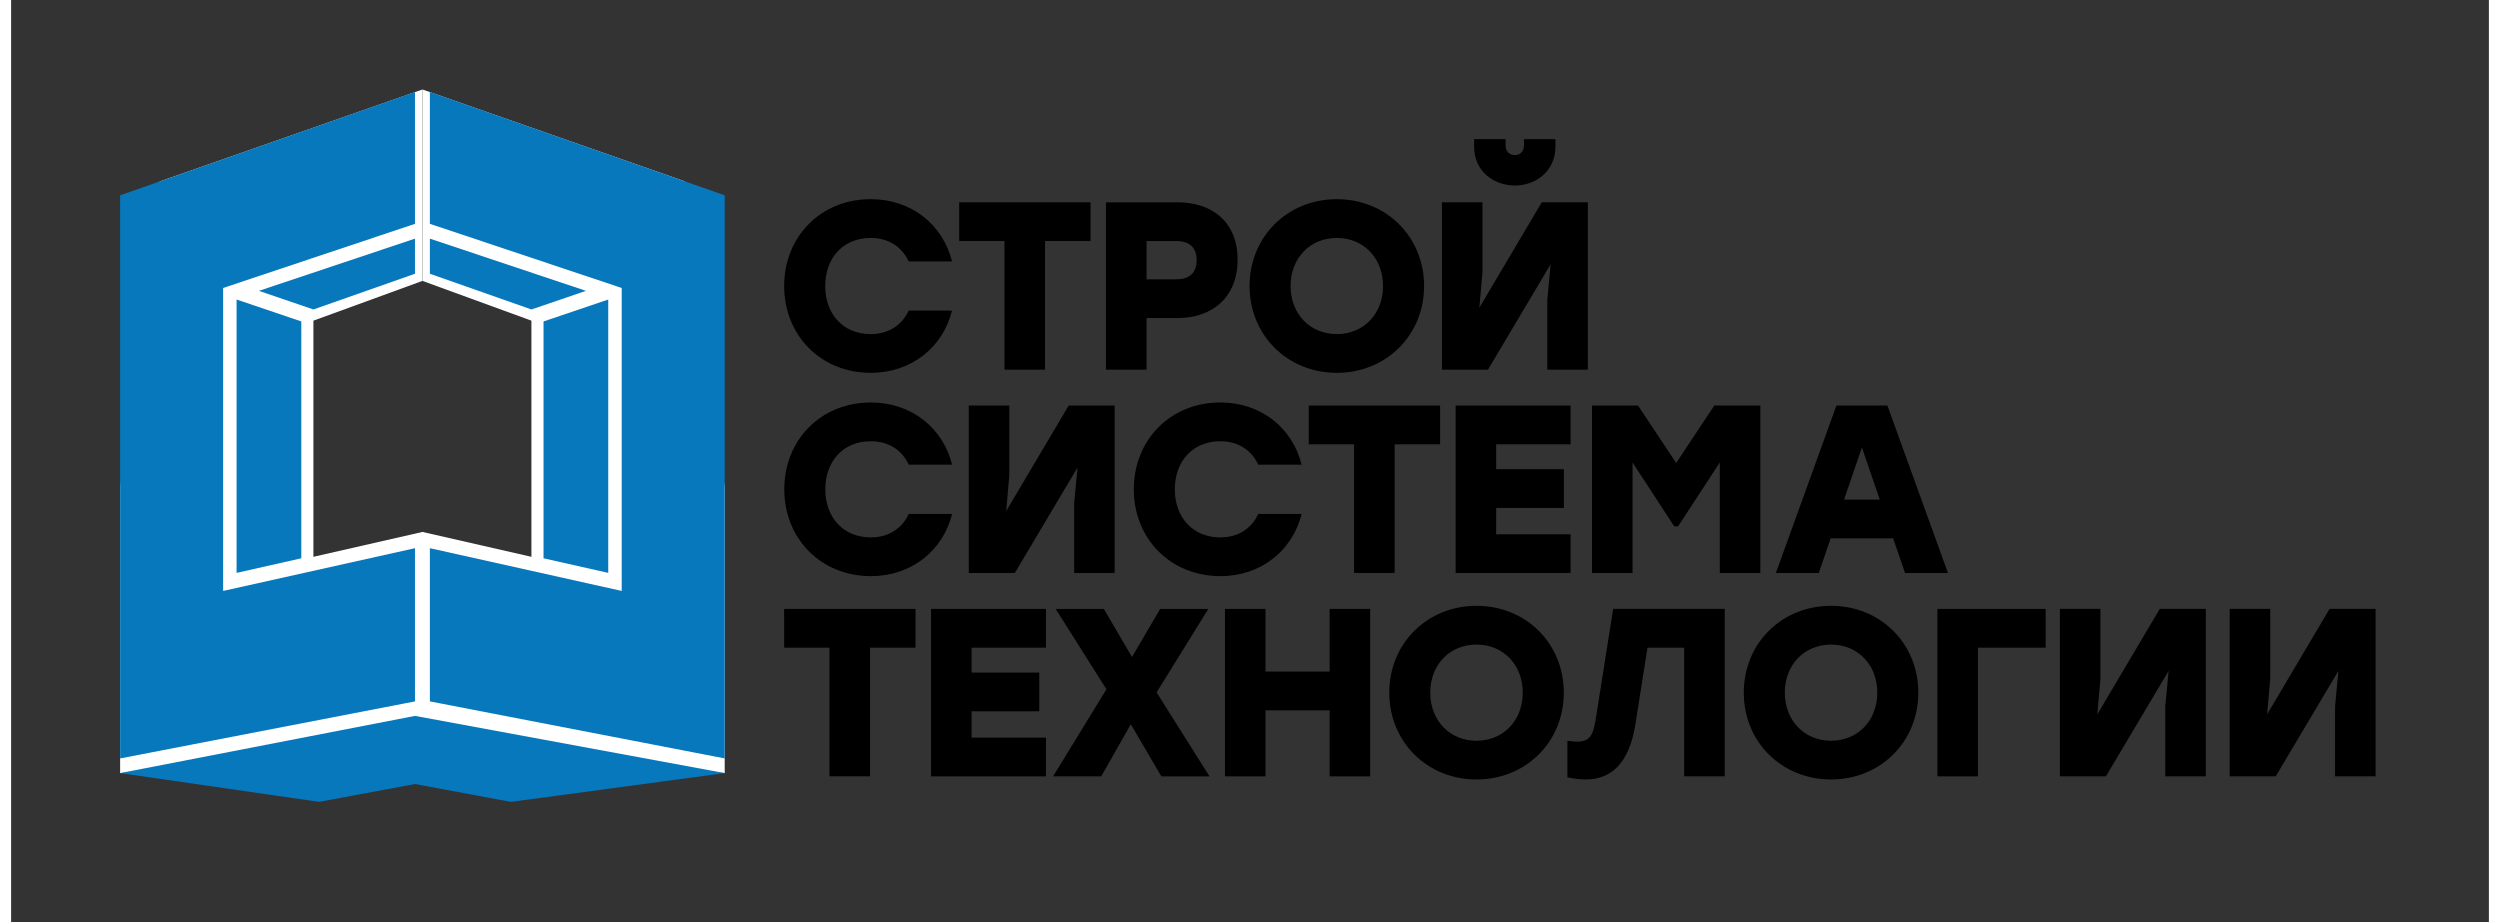
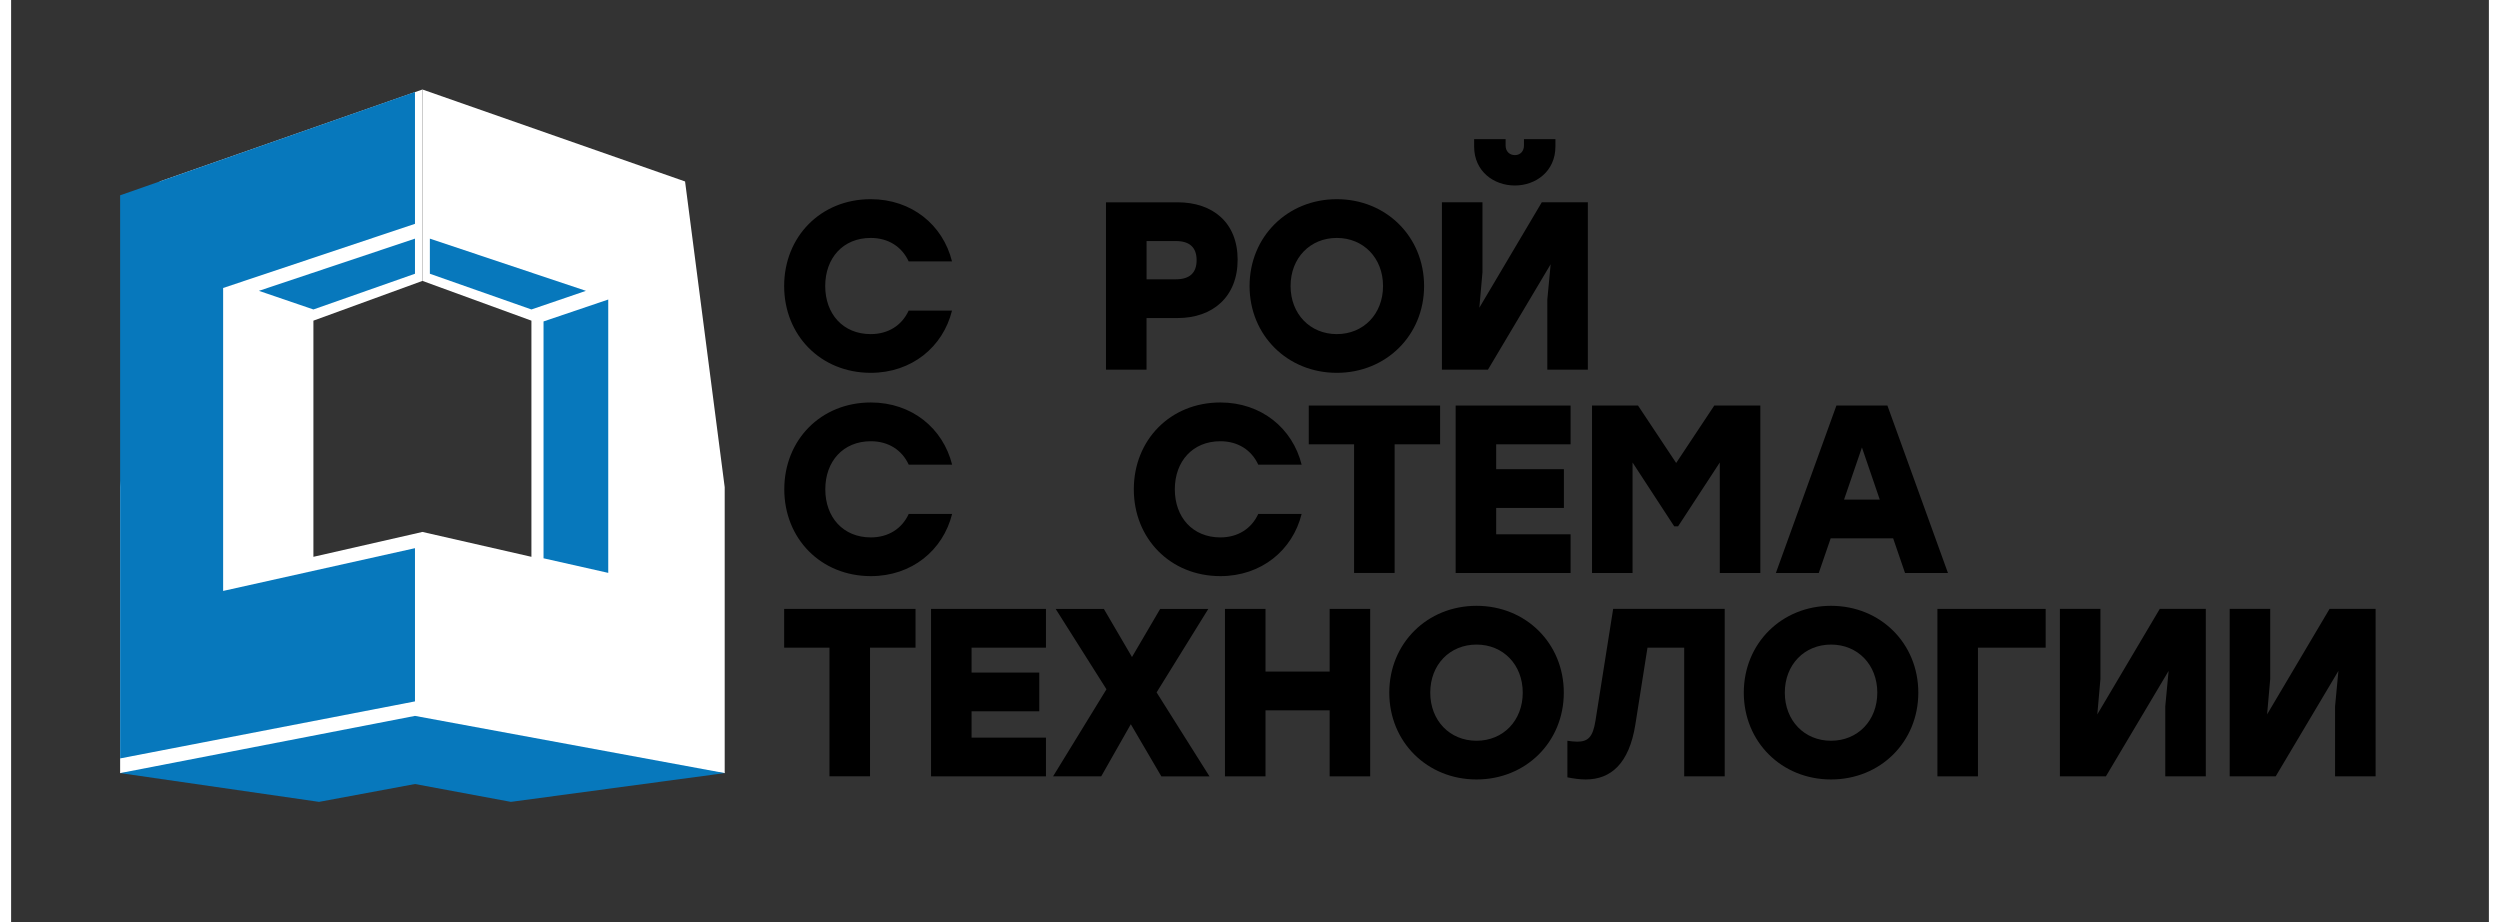
<svg xmlns="http://www.w3.org/2000/svg" width="225px" height="83px" viewBox="0 0 223 83" version="1.1">
  <rect x="0" y="0" width="223" height="83" fill="#333333" stroke="none" />
  <g id="surface1">
    <path style=" stroke:none;fill-rule:nonzero;fill:rgb(0%,0%,0%);fill-opacity:1;" d="M 69.574 25.742 C 69.574 21.305 72.859 17.926 77.363 17.926 C 81.059 17.926 83.867 20.25 84.68 23.523 L 80.777 23.523 C 80.176 22.211 78.953 21.414 77.363 21.414 C 74.875 21.414 73.27 23.223 73.27 25.742 C 73.27 28.258 74.875 30.07 77.363 30.07 C 78.953 30.07 80.176 29.273 80.777 27.957 L 84.68 27.957 C 83.867 31.23 81.055 33.555 77.363 33.555 C 72.859 33.551 69.574 30.172 69.574 25.742 Z M 69.574 25.742 " />
-     <path style=" stroke:none;fill-rule:nonzero;fill:rgb(0%,0%,0%);fill-opacity:1;" d="M 97.148 21.691 L 93.051 21.691 L 93.051 33.27 L 89.402 33.27 L 89.402 21.691 L 85.328 21.691 L 85.328 18.207 L 97.148 18.207 Z M 97.148 21.691 " />
    <path style=" stroke:none;fill-rule:nonzero;fill:rgb(0%,0%,0%);fill-opacity:1;" d="M 110.387 23.371 C 110.387 26.711 108.152 28.625 104.977 28.625 L 102.188 28.625 L 102.188 33.273 L 98.539 33.273 L 98.539 18.207 L 104.977 18.207 C 108.156 18.207 110.387 20.035 110.387 23.371 Z M 106.695 23.418 C 106.695 22.273 106.074 21.695 104.828 21.695 L 102.191 21.695 L 102.191 25.137 L 104.828 25.137 C 106.074 25.137 106.695 24.555 106.695 23.418 Z M 106.695 23.418 " />
    <path style=" stroke:none;fill-rule:nonzero;fill:rgb(0%,0%,0%);fill-opacity:1;" d="M 127.168 25.742 C 127.168 30.172 123.754 33.555 119.312 33.555 C 114.871 33.555 111.461 30.176 111.461 25.742 C 111.461 21.305 114.871 17.926 119.312 17.926 C 123.754 17.926 127.168 21.305 127.168 25.742 Z M 115.152 25.742 C 115.152 28.258 116.91 30.07 119.312 30.07 C 121.715 30.07 123.473 28.258 123.473 25.742 C 123.473 23.223 121.715 21.414 119.312 21.414 C 116.91 21.414 115.152 23.219 115.152 25.742 Z M 115.152 25.742 " />
    <path style=" stroke:none;fill-rule:nonzero;fill:rgb(0%,0%,0%);fill-opacity:1;" d="M 141.906 18.203 L 141.906 33.273 L 138.258 33.273 L 138.258 26.969 L 138.559 23.781 L 132.914 33.273 L 128.773 33.273 L 128.773 18.203 L 132.422 18.203 L 132.422 24.512 L 132.141 27.695 L 137.762 18.203 Z M 131.672 13.188 L 131.672 12.52 L 134.504 12.52 L 134.504 13.102 C 134.504 13.617 134.852 13.961 135.344 13.961 C 135.816 13.961 136.156 13.617 136.156 13.102 L 136.156 12.52 L 138.988 12.52 L 138.988 13.188 C 138.988 15.43 137.207 16.695 135.34 16.695 C 133.453 16.699 131.672 15.43 131.672 13.188 Z M 131.672 13.188 " />
    <path style=" stroke:none;fill-rule:nonzero;fill:rgb(0%,0%,0%);fill-opacity:1;" d="M 69.586 44.039 C 69.586 39.602 72.867 36.223 77.375 36.223 C 81.066 36.223 83.875 38.547 84.691 41.82 L 80.785 41.82 C 80.184 40.508 78.961 39.711 77.375 39.711 C 74.883 39.711 73.277 41.52 73.277 44.039 C 73.277 46.555 74.883 48.367 77.375 48.367 C 78.961 48.367 80.184 47.57 80.785 46.254 L 84.691 46.254 C 83.875 49.527 81.062 51.852 77.375 51.852 C 72.867 51.848 69.586 48.469 69.586 44.039 Z M 69.586 44.039 " />
-     <path style=" stroke:none;fill-rule:nonzero;fill:rgb(0%,0%,0%);fill-opacity:1;" d="M 99.32 36.5 L 99.32 51.57 L 95.676 51.57 L 95.676 45.266 L 95.977 42.078 L 90.332 51.57 L 86.191 51.57 L 86.191 36.5 L 89.836 36.5 L 89.836 42.809 L 89.559 45.992 L 95.18 36.5 Z M 99.32 36.5 " />
    <path style=" stroke:none;fill-rule:nonzero;fill:rgb(0%,0%,0%);fill-opacity:1;" d="M 101.043 44.039 C 101.043 39.602 104.324 36.223 108.832 36.223 C 112.523 36.223 115.332 38.547 116.148 41.82 L 112.242 41.82 C 111.641 40.508 110.418 39.711 108.832 39.711 C 106.34 39.711 104.734 41.52 104.734 44.039 C 104.734 46.555 106.34 48.367 108.832 48.367 C 110.418 48.367 111.641 47.57 112.242 46.254 L 116.148 46.254 C 115.332 49.527 112.52 51.852 108.832 51.852 C 104.324 51.848 101.043 48.469 101.043 44.039 Z M 101.043 44.039 " />
    <path style=" stroke:none;fill-rule:nonzero;fill:rgb(0%,0%,0%);fill-opacity:1;" d="M 128.613 39.988 L 124.516 39.988 L 124.516 51.566 L 120.867 51.566 L 120.867 39.988 L 116.789 39.988 L 116.789 36.5 L 128.609 36.5 L 128.609 39.988 Z M 128.613 39.988 " />
    <path style=" stroke:none;fill-rule:nonzero;fill:rgb(0%,0%,0%);fill-opacity:1;" d="M 133.656 39.988 L 133.656 42.227 L 139.75 42.227 L 139.75 45.715 L 133.656 45.715 L 133.656 48.086 L 140.352 48.086 L 140.352 51.57 L 130.008 51.57 L 130.008 36.5 L 140.352 36.5 L 140.352 39.988 Z M 133.656 39.988 " />
    <path style=" stroke:none;fill-rule:nonzero;fill:rgb(0%,0%,0%);fill-opacity:1;" d="M 157.43 36.5 L 157.43 51.57 L 153.781 51.57 L 153.781 41.625 L 150.027 47.371 L 149.68 47.371 L 145.93 41.625 L 145.93 51.57 L 142.281 51.57 L 142.281 36.5 L 146.422 36.5 L 149.855 41.668 L 153.285 36.5 Z M 157.43 36.5 " />
    <path style=" stroke:none;fill-rule:nonzero;fill:rgb(0%,0%,0%);fill-opacity:1;" d="M 169.383 48.449 L 163.762 48.449 L 162.688 51.57 L 158.828 51.57 L 164.277 36.5 L 168.867 36.5 L 174.316 51.57 L 170.453 51.57 Z M 168.18 44.965 L 166.574 40.27 L 164.965 44.965 Z M 168.18 44.965 " />
    <path style=" stroke:none;fill-rule:nonzero;fill:rgb(0%,0%,0%);fill-opacity:1;" d="M 81.398 58.289 L 77.301 58.289 L 77.301 69.867 L 73.652 69.867 L 73.652 58.289 L 69.574 58.289 L 69.574 54.801 L 81.398 54.801 Z M 81.398 58.289 " />
    <path style=" stroke:none;fill-rule:nonzero;fill:rgb(0%,0%,0%);fill-opacity:1;" d="M 86.441 58.289 L 86.441 60.531 L 92.535 60.531 L 92.535 64.016 L 86.441 64.016 L 86.441 66.387 L 93.137 66.387 L 93.137 69.871 L 82.793 69.871 L 82.793 54.801 L 93.137 54.801 L 93.137 58.289 Z M 86.441 58.289 " />
    <path style=" stroke:none;fill-rule:nonzero;fill:rgb(0%,0%,0%);fill-opacity:1;" d="M 103.52 69.871 L 100.773 65.18 L 98.109 69.871 L 93.777 69.871 L 98.582 62.035 L 94.012 54.805 L 98.348 54.805 L 100.879 59.133 L 103.414 54.805 L 107.746 54.805 L 103.094 62.316 L 107.855 69.875 L 103.52 69.875 Z M 103.52 69.871 " />
    <path style=" stroke:none;fill-rule:nonzero;fill:rgb(0%,0%,0%);fill-opacity:1;" d="M 122.316 54.801 L 122.316 69.871 L 118.668 69.871 L 118.668 63.93 L 112.895 63.93 L 112.895 69.871 L 109.246 69.871 L 109.246 54.801 L 112.895 54.801 L 112.895 60.441 L 118.668 60.441 L 118.668 54.801 Z M 122.316 54.801 " />
    <path style=" stroke:none;fill-rule:nonzero;fill:rgb(0%,0%,0%);fill-opacity:1;" d="M 139.742 62.34 C 139.742 66.77 136.328 70.152 131.887 70.152 C 127.445 70.152 124.035 66.773 124.035 62.34 C 124.035 57.902 127.445 54.523 131.887 54.523 C 136.328 54.523 139.742 57.902 139.742 62.34 Z M 127.723 62.34 C 127.723 64.855 129.484 66.668 131.887 66.668 C 134.285 66.668 136.047 64.855 136.047 62.34 C 136.047 59.82 134.285 58.012 131.887 58.012 C 129.484 58.012 127.723 59.816 127.723 62.34 Z M 127.723 62.34 " />
    <path style=" stroke:none;fill-rule:nonzero;fill:rgb(0%,0%,0%);fill-opacity:1;" d="M 154.223 54.801 L 154.223 69.871 L 150.578 69.871 L 150.578 58.293 L 147.273 58.293 L 146.18 65.223 C 145.621 68.711 143.988 70.152 141.715 70.152 C 141.16 70.152 140.602 70.066 140.066 69.961 L 140.066 66.668 C 140.387 66.711 140.641 66.75 140.941 66.75 C 141.93 66.75 142.359 66.34 142.594 64.855 L 144.184 54.801 Z M 154.223 54.801 " />
    <path style=" stroke:none;fill-rule:nonzero;fill:rgb(0%,0%,0%);fill-opacity:1;" d="M 171.648 62.34 C 171.648 66.77 168.238 70.152 163.793 70.152 C 159.352 70.152 155.941 66.773 155.941 62.34 C 155.941 57.902 159.352 54.523 163.793 54.523 C 168.238 54.523 171.648 57.902 171.648 62.34 Z M 159.633 62.34 C 159.633 64.855 161.395 66.668 163.793 66.668 C 166.195 66.668 167.957 64.855 167.957 62.34 C 167.957 59.82 166.195 58.012 163.793 58.012 C 161.395 58.012 159.633 59.816 159.633 62.34 Z M 159.633 62.34 " />
    <path style=" stroke:none;fill-rule:nonzero;fill:rgb(0%,0%,0%);fill-opacity:1;" d="M 183.109 58.289 L 177.016 58.289 L 177.016 69.871 L 173.367 69.871 L 173.367 54.801 L 183.109 54.801 Z M 183.109 58.289 " />
    <path style=" stroke:none;fill-rule:nonzero;fill:rgb(0%,0%,0%);fill-opacity:1;" d="M 197.523 54.801 L 197.523 69.871 L 193.875 69.871 L 193.875 63.566 L 194.176 60.379 L 188.531 69.871 L 184.391 69.871 L 184.391 54.801 L 188.039 54.801 L 188.039 61.109 L 187.758 64.293 L 193.379 54.801 Z M 197.523 54.801 " />
    <path style=" stroke:none;fill-rule:nonzero;fill:rgb(0%,0%,0%);fill-opacity:1;" d="M 212.805 54.801 L 212.805 69.871 L 209.156 69.871 L 209.156 63.566 L 209.457 60.379 L 203.812 69.871 L 199.672 69.871 L 199.672 54.801 L 203.32 54.801 L 203.32 61.109 L 203.039 64.293 L 208.66 54.801 Z M 212.805 54.801 " />
    <path style=" stroke:none;fill-rule:evenodd;fill:rgb(100%,100%,100%);fill-opacity:1;" d="M 37.02 8.055 L 13.379 16.332 L 9.812 43.848 L 9.812 69.578 L 36.348 65.66 L 64.223 69.578 L 37.02 47.875 L 27.207 50.113 L 27.207 28.859 L 37.02 25.281 Z M 37.02 8.055 " />
    <path style=" stroke:none;fill-rule:evenodd;fill:rgb(100%,100%,100%);fill-opacity:1;" d="M 37.02 8.055 L 60.656 16.332 L 64.223 43.848 L 64.223 69.578 L 37.688 65.66 L 9.812 69.578 L 37.02 47.875 L 46.828 50.113 L 46.828 28.859 L 37.02 25.281 Z M 37.02 8.055 " />
-     <path style=" stroke:none;fill-rule:evenodd;fill:rgb(2.745%,47.059%,73.725%);fill-opacity:1;" d="M 26.117 28.93 L 20.293 26.957 L 20.293 51.559 L 26.117 50.246 Z M 26.117 28.93 " />
    <path style=" stroke:none;fill-rule:evenodd;fill:rgb(2.745%,47.059%,73.725%);fill-opacity:1;" d="M 64.223 69.578 L 36.348 64.43 L 9.812 69.578 L 27.715 72.168 L 36.348 70.562 L 44.98 72.168 Z M 64.223 69.578 " />
    <path style=" stroke:none;fill-rule:evenodd;fill:rgb(2.745%,47.059%,73.725%);fill-opacity:1;" d="M 36.348 8.277 L 9.812 17.578 L 9.812 68.258 L 36.348 63.125 L 36.348 49.336 L 19.082 53.184 L 19.082 25.918 L 36.348 20.145 Z M 36.348 8.277 " />
    <path style=" stroke:none;fill-rule:evenodd;fill:rgb(2.745%,47.059%,73.725%);fill-opacity:1;" d="M 36.348 21.477 L 22.301 26.176 L 27.207 27.852 L 36.348 24.637 Z M 36.348 21.477 " />
    <path style=" stroke:none;fill-rule:evenodd;fill:rgb(2.745%,47.059%,73.725%);fill-opacity:1;" d="M 47.918 28.93 L 53.742 26.957 L 53.742 51.559 L 47.918 50.246 Z M 47.918 28.93 " />
-     <path style=" stroke:none;fill-rule:evenodd;fill:rgb(2.745%,47.059%,73.725%);fill-opacity:1;" d="M 37.688 8.277 L 64.223 17.578 L 64.223 68.258 L 37.688 63.125 L 37.688 49.336 L 54.953 53.184 L 54.953 25.918 L 37.688 20.145 Z M 37.688 8.277 " />
    <path style=" stroke:none;fill-rule:evenodd;fill:rgb(2.745%,47.059%,73.725%);fill-opacity:1;" d="M 37.688 21.477 L 51.734 26.176 L 46.828 27.852 L 37.688 24.637 Z M 37.688 21.477 " />
  </g>
</svg>